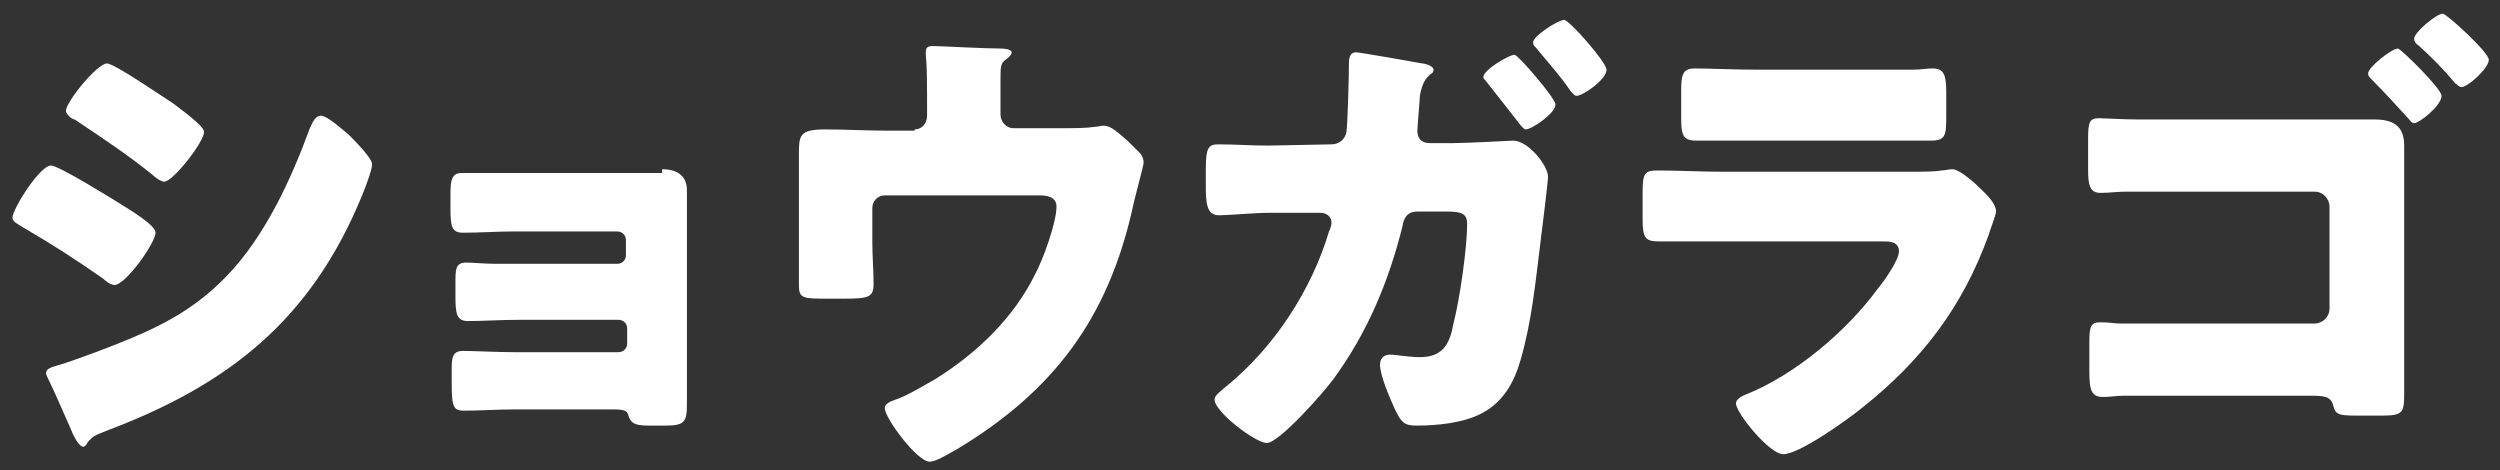
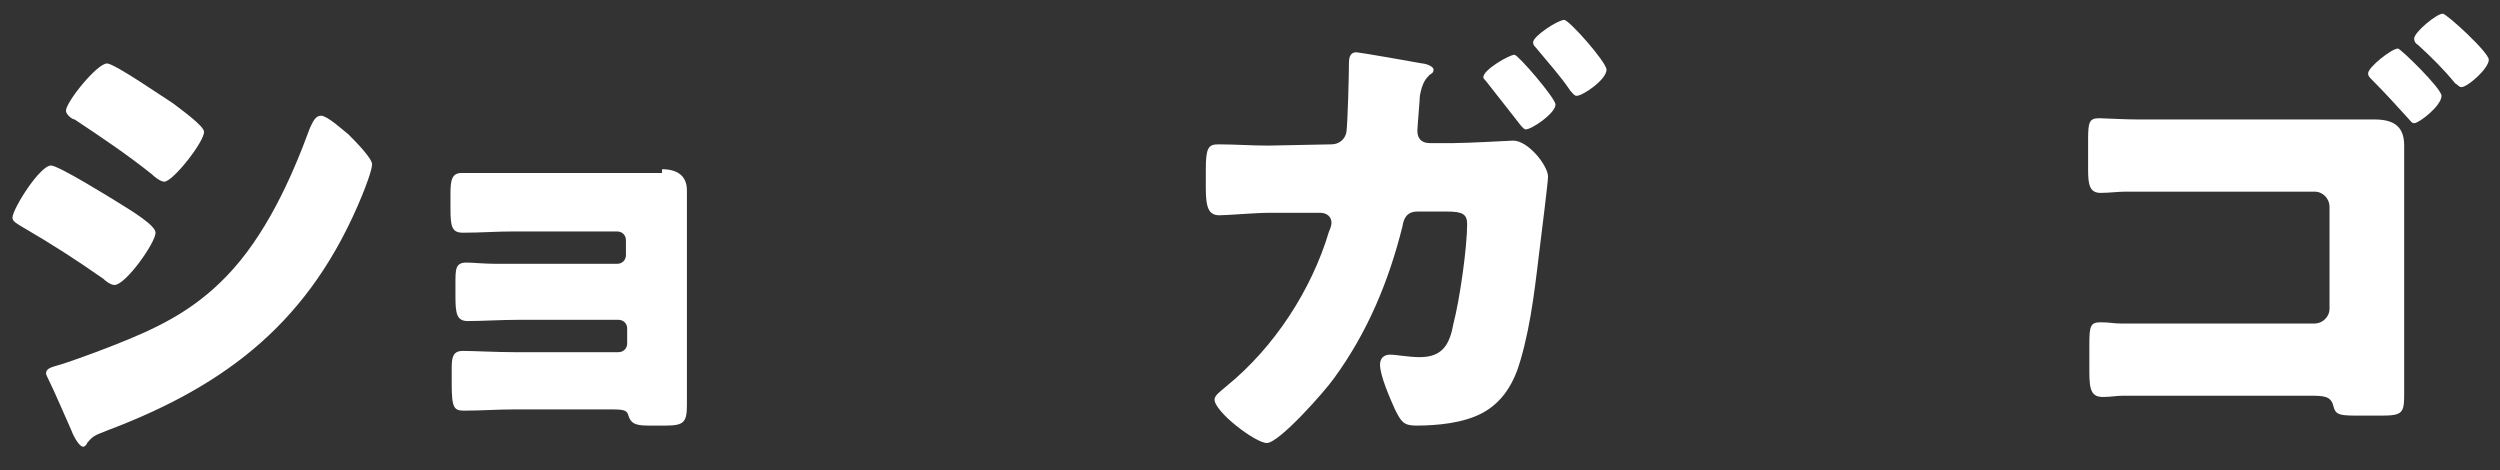
<svg xmlns="http://www.w3.org/2000/svg" enable-background="new 0 0 200.9 37.8" viewBox="0 0 200.9 37.8">
  <rect x="0" y="0" width="200.9" height="37.8" fill="#333333" stroke="none" />
  <g enable-background="new" fill="#fff">
    <path d="m4.1 13.3c.6 0 4.8 2.6 5.6 3.1s2.8 1.7 2.8 2.3c0 .8-2.4 4.2-3.3 4.2-.3 0-.7-.3-.9-.5-2.3-1.6-4-2.7-6.4-4.1-.5-.3-.9-.5-.9-.8 0-.7 2.2-4.2 3.1-4.2zm.4 16.1c.8-.2 3.5-1.2 4.5-1.6 3.6-1.4 6.5-2.8 9.2-5.6 3.1-3.2 5.2-7.8 6.7-11.9.2-.4.4-1 .9-1s1.7 1.1 2.2 1.5c.5.5 1.9 1.9 1.9 2.4s-.6 2-.8 2.5c-4.1 10-10.7 15.2-20.5 18.9-1 .4-1.1.4-1.6 1 0 .1-.2.3-.3.3-.4 0-.9-1.1-1-1.4-.5-1.1-1.3-3-1.8-4-.1-.2-.2-.4-.2-.5 0-.4.5-.5.8-.6zm9.4-21.1c.5.4 2.5 1.8 2.5 2.3 0 .8-2.5 4-3.2 4-.3 0-.8-.4-1-.6-2-1.6-4.1-3-6.2-4.4-.2 0-.7-.4-.7-.7 0-.7 2.5-3.8 3.3-3.8.6 0 4.5 2.7 5.3 3.2z" />
    <path d="m53.2 13.6c1.2 0 2 .5 2 1.7v14.7 2.5c0 1.4-.2 1.7-1.7 1.7h-1.4c-1.1 0-1.4-.2-1.6-.8-.1-.4-.3-.5-1.3-.5h-7.9c-1.3 0-2.7.1-4 .1-.8 0-1-.2-1-2.1v-1.3c0-.9.1-1.4.9-1.4.9 0 2.7.1 4.1.1h8.4c.4 0 .7-.3.7-.7v-1.2c0-.4-.3-.7-.7-.7h-8c-1.4 0-3 .1-4.1.1-.9 0-1-.6-1-2v-1c0-1.2 0-1.7.9-1.7.5 0 1.4.1 2.4.1h9.7c.4 0 .7-.3.7-.7v-1.2c0-.4-.3-.7-.7-.7h-8.4c-1.3 0-2.6.1-4 .1-.9 0-1-.5-1-2v-1.1c0-1.1.1-1.7.9-1.7h2.1 14z" />
-     <path d="m73.5 10.4c.6 0 1-.5 1-1.1v-1.3c0-.7 0-2.8-.1-3.5 0-.2 0-.3 0-.4 0-.4.4-.4.6-.4.5 0 4.1.2 5.4.2.7 0 .9.2.9.3 0 .2-.3.5-.5.6-.4.3-.4.6-.4 1.7v2.7c0 .6.5 1.1 1 1.1h4.1c.8 0 1.8 0 2.4-.1.2 0 .6-.1.8-.1.6 0 1.2.6 2 1.3.2.2.3.3.5.5.4.4.7.6.7 1.2 0 .2-.8 3.1-.9 3.7-2 8.8-6.3 14.6-14.1 19.3-.9.5-1.7 1-2.2 1-1 0-3.6-3.5-3.6-4.3 0-.3.3-.5.9-.7.9-.3 2.2-1.1 3.1-1.6 3.4-2.1 6.4-5 8.1-8.5.6-1.1 1.7-4.1 1.7-5.4 0-.8-.8-.9-1.4-.9h-12.4c-.6 0-1 .5-1 1v2.8c0 1.1.1 2.2.1 3.3s-.4 1.2-2.4 1.2h-1.2c-2.1 0-2.4 0-2.4-1.1s0-2.1 0-3.1v-5.5c0-.6 0-1.2 0-1.8 0-1.6 0-2.1 2.1-2.1 1.7 0 3.3.1 5 .1h2.2z" />
    <path d="m107 11.6c.6 0 1.1-.4 1.2-1 .1-.7.2-4.5.2-5.5 0-.5.1-.9.6-.9.2 0 4.8.8 5.3.9.2 0 .9.2.9.5 0 .2-.1.3-.3.4-.3.3-.6.6-.8 1.7 0 .3-.2 2.5-.2 2.8 0 .6.3 1 1 1h1.9c1.1 0 4.7-.2 4.8-.2 1.2 0 2.8 2 2.8 2.9 0 .4-.5 4.4-.6 5.2-.4 3.2-.7 6.4-1.6 9.5-.5 1.8-1.4 3.4-3.1 4.3-1.5.8-3.6 1-5.3 1-1 0-1.2-.3-1.7-1.3-.4-.9-1.2-2.7-1.2-3.6 0-.5.3-.8.8-.8s1.5.2 2.4.2c1.8 0 2.4-1 2.7-2.7.5-1.9 1.1-6.1 1.1-8 0-.8-.4-1-1.6-1h-2.4c-.8 0-1.1.5-1.2 1.2-1.1 4.4-2.8 8.5-5.5 12.2-.7 1-4.4 5.2-5.4 5.2-.9 0-4.2-2.5-4.2-3.5 0-.3.4-.6 1-1.1 3.8-3.1 6.8-7.7 8.2-12.4.1-.2.2-.5.2-.7 0-.5-.4-.8-.9-.8h-4.1c-1.1 0-3.4.2-4 .2-.8 0-1.1-.5-1.1-2.1v-1.6c0-1.7.2-2 1-2 1.3 0 2.7.1 4 .1zm18-3.2c0 .7-1.9 2-2.4 2-.2 0-.6-.6-1-1.1-.7-.9-1.5-1.9-2.2-2.8-.1-.1-.2-.2-.2-.3 0-.6 2.1-1.8 2.5-1.8.3 0 3.3 3.5 3.3 4zm4.1-2.8c0 .8-1.9 2.1-2.4 2.1-.2 0-.3-.2-.5-.4-.8-1.2-1.9-2.4-2.8-3.5-.1-.1-.2-.2-.2-.4 0-.5 2-1.8 2.5-1.8.4 0 3.4 3.4 3.4 4z" />
-     <path d="m153.5 13.8c1 0 2 0 2.5-.1.3 0 .6-.1.9-.1.6 0 1.9 1.2 2.4 1.7s1.1 1.1 1.1 1.7c0 .3-.5 1.5-.6 1.9-2.1 5.8-5.4 10.1-10.2 13.9-1.1.9-5 3.7-6.3 3.7-1.1 0-3.8-3.3-3.8-4.1 0-.3.5-.6.8-.7 4-1.6 8.1-5.1 10.6-8.5.5-.6 1.7-2.3 1.7-3 0-.8-.8-.8-1.2-.8h-13c-1.7 0-3.4 0-5.1 0-1.1 0-1.3-.3-1.3-1.8v-2.2c0-1.5.2-1.7 1.2-1.7 1.7 0 3.5.1 5.2.1zm-3.3-8.2h3.6c.5 0 1-.1 1.5-.1.9 0 1.1.5 1.1 1.9v1.8c0 1.6 0 2.1-1.2 2.1-1.7 0-3.3 0-5 0h-8.9c-1.6 0-3.3 0-5 0-1.1 0-1.2-.5-1.2-1.9v-2.2c0-1.3.2-1.7 1.1-1.7 1.1 0 3.2.1 5.1.1z" />
    <path d="m187.4 9.6h3.4c1.5 0 2.4.5 2.4 2.1v3.8 12.8 3.3c0 1.6-.1 1.8-1.9 1.8h-1.4c-1.9 0-2.2 0-2.4-.8s-.8-.8-2-.8h-11.2c-1.3 0-2.5 0-3.7 0-.5 0-1 .1-1.6.1-.9 0-1.1-.5-1.1-2v-2.3c0-1.4.1-1.7.9-1.7s1 .1 1.7.1h3.6 11.9c.6 0 1.2-.5 1.2-1.2v-8.2c0-.6-.5-1.2-1.2-1.2h-11.9c-1.1 0-2.2 0-3.3 0-.6 0-1.3.1-2 .1-.9 0-1-.7-1-1.9v-2.4c0-1.4.1-1.7.9-1.7.4 0 1.9.1 3.1.1zm8.8-1.9c0 .8-1.8 2.2-2.2 2.2-.2 0-.3-.2-.4-.3-1-1.1-2-2.2-3-3.2-.2-.2-.3-.3-.3-.5 0-.5 1.9-2 2.4-2 .2 0 3.5 3.2 3.5 3.8zm3.8-2.9c0 .7-1.7 2.2-2.2 2.2-.2 0-.3-.2-.5-.3-.9-1.1-1.9-2.1-3-3.1-.2-.1-.3-.3-.3-.5 0-.5 1.8-2 2.3-2 .3 0 3.7 3.1 3.7 3.7z" />
  </g>
</svg>